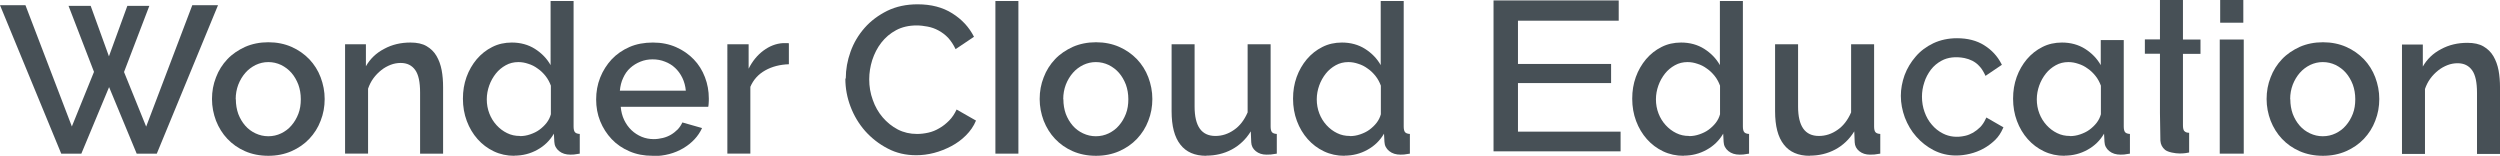
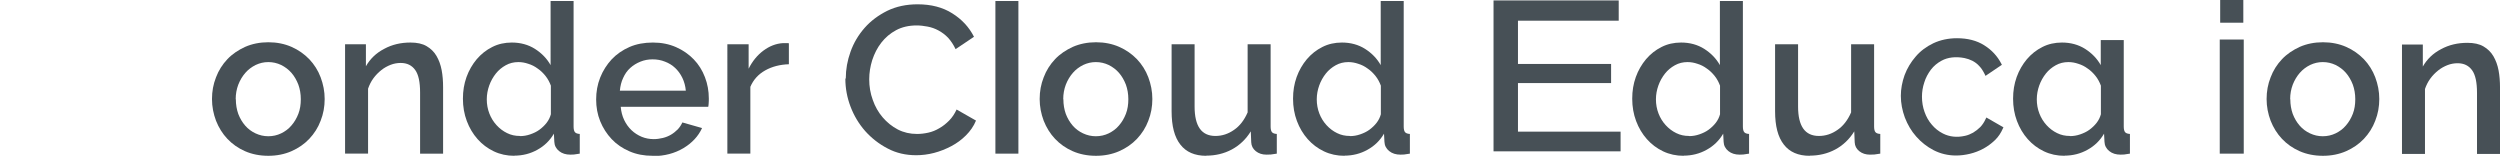
<svg xmlns="http://www.w3.org/2000/svg" id="_レイヤー_2" data-name="レイヤー_2" viewBox="0 0 173.95 10.84">
  <defs>
    <style>
      .cls-1 {
        fill: #475056;
      }
    </style>
  </defs>
  <g id="_制作レイヤー" data-name="制作レイヤー">
    <g>
-       <path class="cls-1" d="M4.77.41h1.54l1.27,3.51,1.28-3.51h1.53l-1.76,4.6,1.54,3.8L13.38.36h1.79l-4.26,10.33h-1.4l-1.92-4.63-1.93,4.63h-1.4L0,.36h1.77l3.23,8.44,1.54-3.8L4.77.41Z" />
      <path class="cls-1" d="M18.67,10.84c-.6,0-1.14-.11-1.62-.32s-.89-.5-1.23-.86c-.34-.36-.6-.78-.79-1.26-.18-.48-.28-.98-.28-1.51s.09-1.03.28-1.51c.18-.48.45-.9.79-1.26.34-.36.76-.64,1.24-.86.48-.21,1.02-.32,1.61-.32s1.13.11,1.61.32c.48.21.89.5,1.24.86.34.36.61.78.79,1.26.18.48.28.98.28,1.51s-.09,1.03-.28,1.51c-.18.48-.45.9-.79,1.26-.34.36-.76.65-1.24.86-.48.21-1.02.32-1.61.32ZM16.41,6.91c0,.37.06.71.17,1.02.12.31.28.58.48.81.2.23.44.41.72.54.28.13.57.2.89.2s.62-.07.89-.2.52-.31.72-.55c.2-.23.36-.5.48-.81.12-.31.17-.65.17-1.02s-.06-.7-.17-1.01c-.12-.31-.28-.59-.48-.82-.2-.23-.44-.41-.72-.55-.28-.13-.57-.2-.89-.2s-.6.07-.88.2c-.28.14-.52.32-.72.55-.2.23-.37.51-.49.82-.12.32-.18.65-.18,1.01Z" />
      <path class="cls-1" d="M30.83,10.69h-1.6v-4.26c0-.72-.11-1.24-.34-1.56-.23-.32-.56-.49-1.01-.49-.23,0-.47.04-.7.13-.23.09-.45.21-.65.37-.2.16-.39.35-.55.57-.16.22-.28.46-.37.72v4.52h-1.6V3.08h1.45v1.53c.29-.51.71-.92,1.27-1.21.55-.3,1.16-.44,1.83-.44.46,0,.83.08,1.12.25.29.17.52.39.69.68.17.29.29.62.36.99.07.37.1.77.1,1.19v4.64Z" />
      <path class="cls-1" d="M35.79,10.84c-.51,0-.99-.1-1.43-.31-.44-.21-.81-.49-1.13-.85-.32-.36-.57-.78-.75-1.26-.18-.48-.27-1-.27-1.55s.08-1.03.25-1.51c.17-.47.41-.88.71-1.24.31-.36.66-.64,1.08-.85.41-.21.87-.31,1.36-.31.61,0,1.15.15,1.61.44.47.3.83.67,1.09,1.13V.07h1.6v8.73c0,.18.03.32.09.39.06.08.18.12.34.13v1.37c-.16.03-.3.05-.4.06-.1,0-.19.01-.25.01-.32,0-.58-.08-.79-.25-.2-.16-.32-.38-.33-.64l-.03-.57c-.28.48-.66.85-1.15,1.12-.48.27-1.02.41-1.61.41ZM36.19,9.47c.23,0,.47-.04.7-.12.23-.08.45-.18.64-.32.19-.14.36-.3.5-.48.14-.18.24-.38.3-.6v-1.99c-.09-.24-.21-.47-.37-.67-.16-.2-.34-.38-.55-.52-.2-.15-.42-.26-.65-.33-.23-.08-.46-.12-.69-.12-.32,0-.61.07-.88.22-.27.15-.5.34-.69.58-.19.24-.35.52-.46.83-.11.31-.17.63-.17.96,0,.35.06.68.18.99.12.31.29.58.5.81.21.23.46.42.73.55.28.14.57.2.89.2Z" />
      <path class="cls-1" d="M45.41,10.84c-.59,0-1.13-.1-1.61-.31-.49-.21-.9-.49-1.24-.85-.34-.36-.61-.78-.8-1.25-.19-.47-.28-.98-.28-1.51s.09-1.04.28-1.52c.19-.48.46-.9.8-1.27.34-.36.76-.65,1.24-.86.48-.21,1.03-.31,1.63-.31s1.13.11,1.61.32c.48.21.89.5,1.23.85.34.35.6.77.78,1.24.18.47.27.96.27,1.48,0,.12,0,.23-.01.33,0,.1-.02.19-.03.25h-6.09c.03.34.11.65.24.92.13.27.3.51.51.71.21.2.45.35.71.46.27.11.55.16.84.16.21,0,.42-.03.63-.08.21-.05.4-.13.57-.23s.33-.23.47-.37c.14-.15.24-.31.32-.48l1.37.39c-.26.57-.7,1.04-1.3,1.4-.61.36-1.31.55-2.12.55ZM47.72,6.31c-.03-.32-.11-.62-.24-.89-.13-.27-.3-.5-.5-.69-.2-.19-.44-.34-.71-.44-.27-.11-.56-.16-.86-.16s-.58.05-.85.16c-.27.11-.5.25-.71.44s-.37.42-.49.69c-.13.27-.2.57-.23.89h4.6Z" />
      <path class="cls-1" d="M54.89,4.47c-.62.02-1.17.16-1.65.43-.48.27-.82.65-1.03,1.14v4.65h-1.6V3.08h1.48v1.7c.26-.52.6-.94,1.03-1.26.42-.31.87-.49,1.36-.52h.24c.06,0,.12,0,.17.01v1.44Z" />
      <path class="cls-1" d="M58.85,5.45c0-.62.11-1.24.33-1.85.22-.62.55-1.17.98-1.66.43-.49.96-.88,1.58-1.19.62-.3,1.32-.45,2.11-.45.94,0,1.75.21,2.41.63.67.42,1.17.96,1.51,1.63l-1.28.86c-.15-.31-.32-.57-.52-.79-.2-.21-.43-.38-.67-.51-.24-.13-.49-.22-.76-.27s-.51-.08-.76-.08c-.54,0-1.02.11-1.43.33-.41.22-.75.51-1.03.87-.28.36-.48.76-.63,1.21-.14.45-.21.89-.21,1.34,0,.5.08.98.25,1.44.16.46.39.86.69,1.21.3.35.65.63,1.05.84.41.21.85.31,1.34.31.25,0,.51-.03.78-.09.27-.06.52-.16.77-.31.25-.14.47-.32.68-.53.21-.21.38-.47.52-.77l1.35.77c-.16.39-.4.73-.7,1.03-.3.3-.64.55-1.02.75-.38.2-.78.36-1.2.47s-.84.16-1.24.16c-.73,0-1.39-.15-1.99-.47-.6-.31-1.12-.72-1.56-1.21-.44-.5-.78-1.07-1.02-1.7-.24-.63-.36-1.28-.36-1.94Z" />
      <path class="cls-1" d="M76.26,10.84c-.6,0-1.14-.11-1.62-.32s-.89-.5-1.23-.86c-.34-.36-.6-.78-.79-1.26-.18-.48-.28-.98-.28-1.51s.09-1.03.28-1.51c.18-.48.45-.9.79-1.26.34-.36.76-.64,1.24-.86.48-.21,1.02-.32,1.61-.32s1.13.11,1.61.32c.48.21.89.5,1.24.86.34.36.61.78.79,1.26.18.48.28.98.28,1.51s-.09,1.03-.28,1.51c-.18.48-.45.9-.79,1.26-.34.36-.76.65-1.24.86-.48.21-1.02.32-1.61.32ZM73.99,6.91c0,.37.06.71.17,1.02.12.31.28.58.48.81.2.23.44.41.72.54.28.13.57.2.89.2s.62-.07.89-.2.52-.31.72-.55c.2-.23.36-.5.48-.81.12-.31.17-.65.17-1.02s-.06-.7-.17-1.01c-.12-.31-.28-.59-.48-.82-.2-.23-.44-.41-.72-.55-.28-.13-.57-.2-.89-.2s-.6.07-.88.2c-.28.14-.52.32-.72.55-.2.23-.37.51-.49.82-.12.32-.18.65-.18,1.01Z" />
      <path class="cls-1" d="M83.93,10.84c-.8,0-1.4-.26-1.8-.78-.41-.52-.61-1.29-.61-2.32V3.08h1.6v4.33c0,1.37.48,2.05,1.45,2.05.46,0,.89-.14,1.29-.42.41-.28.72-.69.95-1.22V3.08h1.6v5.72c0,.18.03.32.09.39.06.08.18.12.34.13v1.37c-.16.03-.3.05-.41.06-.11,0-.21.01-.31.01-.29,0-.54-.08-.74-.24-.2-.16-.31-.37-.32-.62l-.03-.76c-.34.55-.78.97-1.32,1.26-.54.29-1.14.43-1.79.43Z" />
      <path class="cls-1" d="M93.55,10.84c-.51,0-.99-.1-1.43-.31-.44-.21-.81-.49-1.13-.85-.32-.36-.57-.78-.75-1.26-.18-.48-.27-1-.27-1.55s.08-1.03.25-1.51c.17-.47.41-.88.71-1.24.31-.36.66-.64,1.08-.85.41-.21.87-.31,1.36-.31.61,0,1.15.15,1.61.44.47.3.83.67,1.09,1.13V.07h1.6v8.73c0,.18.03.32.09.39.06.08.18.12.34.13v1.37c-.16.03-.3.05-.4.06-.1,0-.19.01-.25.01-.32,0-.58-.08-.79-.25-.2-.16-.32-.38-.33-.64l-.03-.57c-.28.48-.66.85-1.15,1.12-.48.27-1.02.41-1.61.41ZM93.94,9.47c.23,0,.47-.04.7-.12.23-.08.45-.18.64-.32.19-.14.36-.3.5-.48.14-.18.24-.38.3-.6v-1.99c-.09-.24-.21-.47-.37-.67-.16-.2-.34-.38-.55-.52-.2-.15-.42-.26-.65-.33-.23-.08-.46-.12-.69-.12-.32,0-.61.07-.88.22-.27.15-.5.34-.69.58-.19.24-.35.52-.46.83-.11.31-.17.63-.17.96,0,.35.06.68.18.99.12.31.29.58.5.81.21.23.46.42.73.55.28.14.57.2.89.2Z" />
      <rect class="cls-1" x="69.26" y=".07" width="1.6" height="10.62" />
      <path class="cls-1" d="M143.65,10.84c-.51,0-.99-.1-1.43-.31-.44-.21-.81-.49-1.13-.85-.32-.36-.57-.78-.75-1.26-.18-.48-.27-1-.27-1.55s.08-1.03.25-1.51c.17-.47.41-.88.71-1.24.31-.36.66-.64,1.08-.85.41-.21.87-.31,1.36-.31.61,0,1.15.15,1.61.44.47.3.83.67,1.09,1.13v-1.74h1.6v6.01c0,.18.03.32.09.39.06.08.18.12.34.13v1.37c-.16.03-.3.05-.4.06-.1,0-.19.01-.25.01-.32,0-.58-.08-.79-.25-.2-.16-.32-.38-.33-.64l-.03-.57c-.28.48-.66.85-1.15,1.12-.48.27-1.02.41-1.61.41ZM144.04,9.47c.23,0,.47-.04.7-.12.23-.08.45-.18.64-.32.19-.14.36-.3.5-.48.14-.18.24-.38.3-.6v-1.99c-.09-.24-.21-.47-.37-.67-.16-.2-.34-.38-.55-.52-.2-.15-.42-.26-.65-.33-.23-.08-.46-.12-.69-.12-.32,0-.61.07-.88.22-.27.15-.5.34-.69.58-.19.24-.35.52-.46.83-.11.31-.17.63-.17.96,0,.35.06.68.18.99.12.31.29.58.5.81.21.23.46.42.73.55.28.14.57.2.89.2Z" />
      <path class="cls-1" d="M125.92,10.84c-.8,0-1.4-.26-1.8-.78-.41-.52-.61-1.29-.61-2.32V3.08h1.6v4.33c0,1.37.48,2.05,1.45,2.05.46,0,.89-.14,1.29-.42.41-.28.72-.69.95-1.22V3.08h1.6v5.72c0,.18.03.32.09.39.06.08.18.12.34.13v1.37c-.16.03-.3.05-.41.06-.11,0-.21.01-.31.01-.29,0-.54-.08-.74-.24-.2-.16-.31-.37-.32-.62l-.03-.76c-.34.55-.78.97-1.32,1.26-.54.29-1.14.43-1.79.43Z" />
      <path class="cls-1" d="M173.95,10.71h-1.6v-4.26c0-.72-.11-1.24-.34-1.56-.23-.32-.56-.49-1.01-.49-.23,0-.47.04-.7.13-.23.09-.45.21-.65.37-.2.16-.39.35-.55.57-.16.22-.28.46-.37.72v4.52h-1.6V3.1h1.45v1.53c.29-.51.71-.92,1.27-1.21.55-.3,1.16-.44,1.83-.44.46,0,.83.08,1.12.25.29.17.52.39.69.68.17.29.29.62.36.99.07.37.1.77.1,1.19v4.64Z" />
      <path class="cls-1" d="M138.21,8.18l-.05.1c-.1.22-.22.4-.37.56-.15.15-.32.28-.5.39-.18.1-.37.18-.56.22-.57.13-1.09.07-1.54-.16-.3-.15-.56-.36-.77-.61-.22-.25-.39-.55-.51-.89-.12-.33-.18-.69-.18-1.06,0-.33.05-.66.16-.99.1-.33.26-.62.46-.89.2-.26.45-.47.75-.63.42-.23.97-.3,1.59-.18.19.04.37.1.55.19.17.09.34.21.48.37.15.15.27.35.38.57l.05.11,1.14-.77-.04-.08c-.27-.52-.66-.95-1.19-1.28-.52-.33-1.16-.49-1.89-.49-.61,0-1.16.12-1.65.35-.48.23-.9.54-1.23.93-.33.38-.59.81-.77,1.29-.17.48-.26.96-.26,1.44,0,.51.1,1.02.28,1.51.19.49.45.94.79,1.32.34.39.75.71,1.21.95.47.24.99.37,1.56.37.32,0,.64-.04.97-.12.33-.08.64-.2.94-.36.29-.16.56-.36.8-.59.24-.23.42-.51.55-.81l.04-.08-1.2-.69Z" />
      <path class="cls-1" d="M161.63,10.84c-.6,0-1.14-.11-1.62-.32s-.89-.5-1.23-.86c-.34-.36-.6-.78-.79-1.26-.18-.48-.28-.98-.28-1.51s.09-1.03.28-1.51c.18-.48.45-.9.79-1.26.34-.36.76-.64,1.24-.86.48-.21,1.02-.32,1.61-.32s1.13.11,1.61.32c.48.21.89.5,1.24.86.34.36.61.78.79,1.26.18.48.28.98.28,1.51s-.09,1.03-.28,1.51c-.18.48-.45.9-.79,1.26-.34.36-.76.65-1.24.86-.48.21-1.02.32-1.61.32ZM159.36,6.91c0,.37.06.71.17,1.02.12.31.28.58.48.81.2.23.44.41.72.54.28.13.57.2.89.2s.62-.07.89-.2.52-.31.72-.55c.2-.23.36-.5.48-.81.12-.31.17-.65.17-1.02s-.06-.7-.17-1.01c-.12-.31-.28-.59-.48-.82-.2-.23-.44-.41-.72-.55-.28-.13-.57-.2-.89-.2s-.6.07-.88.2c-.28.14-.52.32-.72.55-.2.23-.37.51-.49.82-.12.32-.18.65-.18,1.01Z" />
      <path class="cls-1" d="M117.15,10.84c-.51,0-.99-.1-1.43-.31-.44-.21-.81-.49-1.13-.85-.32-.36-.57-.78-.75-1.26-.18-.48-.27-1-.27-1.55s.08-1.03.25-1.51c.17-.47.41-.88.71-1.24.31-.36.66-.64,1.08-.85.41-.21.87-.31,1.36-.31.61,0,1.15.15,1.61.44.47.3.83.67,1.09,1.13V.07h1.6v8.73c0,.18.03.32.09.39.06.08.18.12.34.13v1.37c-.16.03-.3.05-.4.06-.1,0-.19.01-.25.01-.32,0-.58-.08-.79-.25-.2-.16-.32-.38-.33-.64l-.03-.57c-.28.48-.66.85-1.15,1.12-.48.27-1.02.41-1.61.41ZM117.54,9.47c.23,0,.47-.04.7-.12.23-.08.45-.18.64-.32.19-.14.36-.3.5-.48.14-.18.24-.38.3-.6v-1.99c-.09-.24-.21-.47-.37-.67-.16-.2-.34-.38-.55-.52-.2-.15-.42-.26-.65-.33-.23-.08-.46-.12-.69-.12-.32,0-.61.07-.88.22-.27.15-.5.34-.69.58-.19.24-.35.52-.46.83-.11.31-.17.63-.17.96,0,.35.06.68.18.99.12.31.29.58.5.81.21.23.46.42.73.55.28.14.57.2.89.2Z" />
      <polygon class="cls-1" points="105.62 9.16 105.62 5.78 112.1 5.78 112.1 4.45 105.62 4.45 105.62 1.44 112.63 1.44 112.63 .03 103.92 .03 103.92 10.53 112.76 10.53 112.76 9.16 105.62 9.16" />
      <g>
        <rect class="cls-1" x="154.45" y="2.75" width="1.67" height="7.94" />
        <rect class="cls-1" x="154.48" width="1.61" height="1.58" />
      </g>
-       <path class="cls-1" d="M151.98,9.12c-.06-.08-.09-.21-.09-.39V3.75h1.22s0-1,0-1h-1.22V0h-1.6v2.74h-1.05s0,1,0,1h1.05s0,.7,0,.7v3.43l.03,1.92c.02.26.13.48.33.64.2.16.7.25,1.02.25.07,0,.15,0,.25-.01.1,0,.23-.03.4-.06v-1.37c-.16,0-.28-.05-.34-.13Z" />
    </g>
  </g>
</svg>